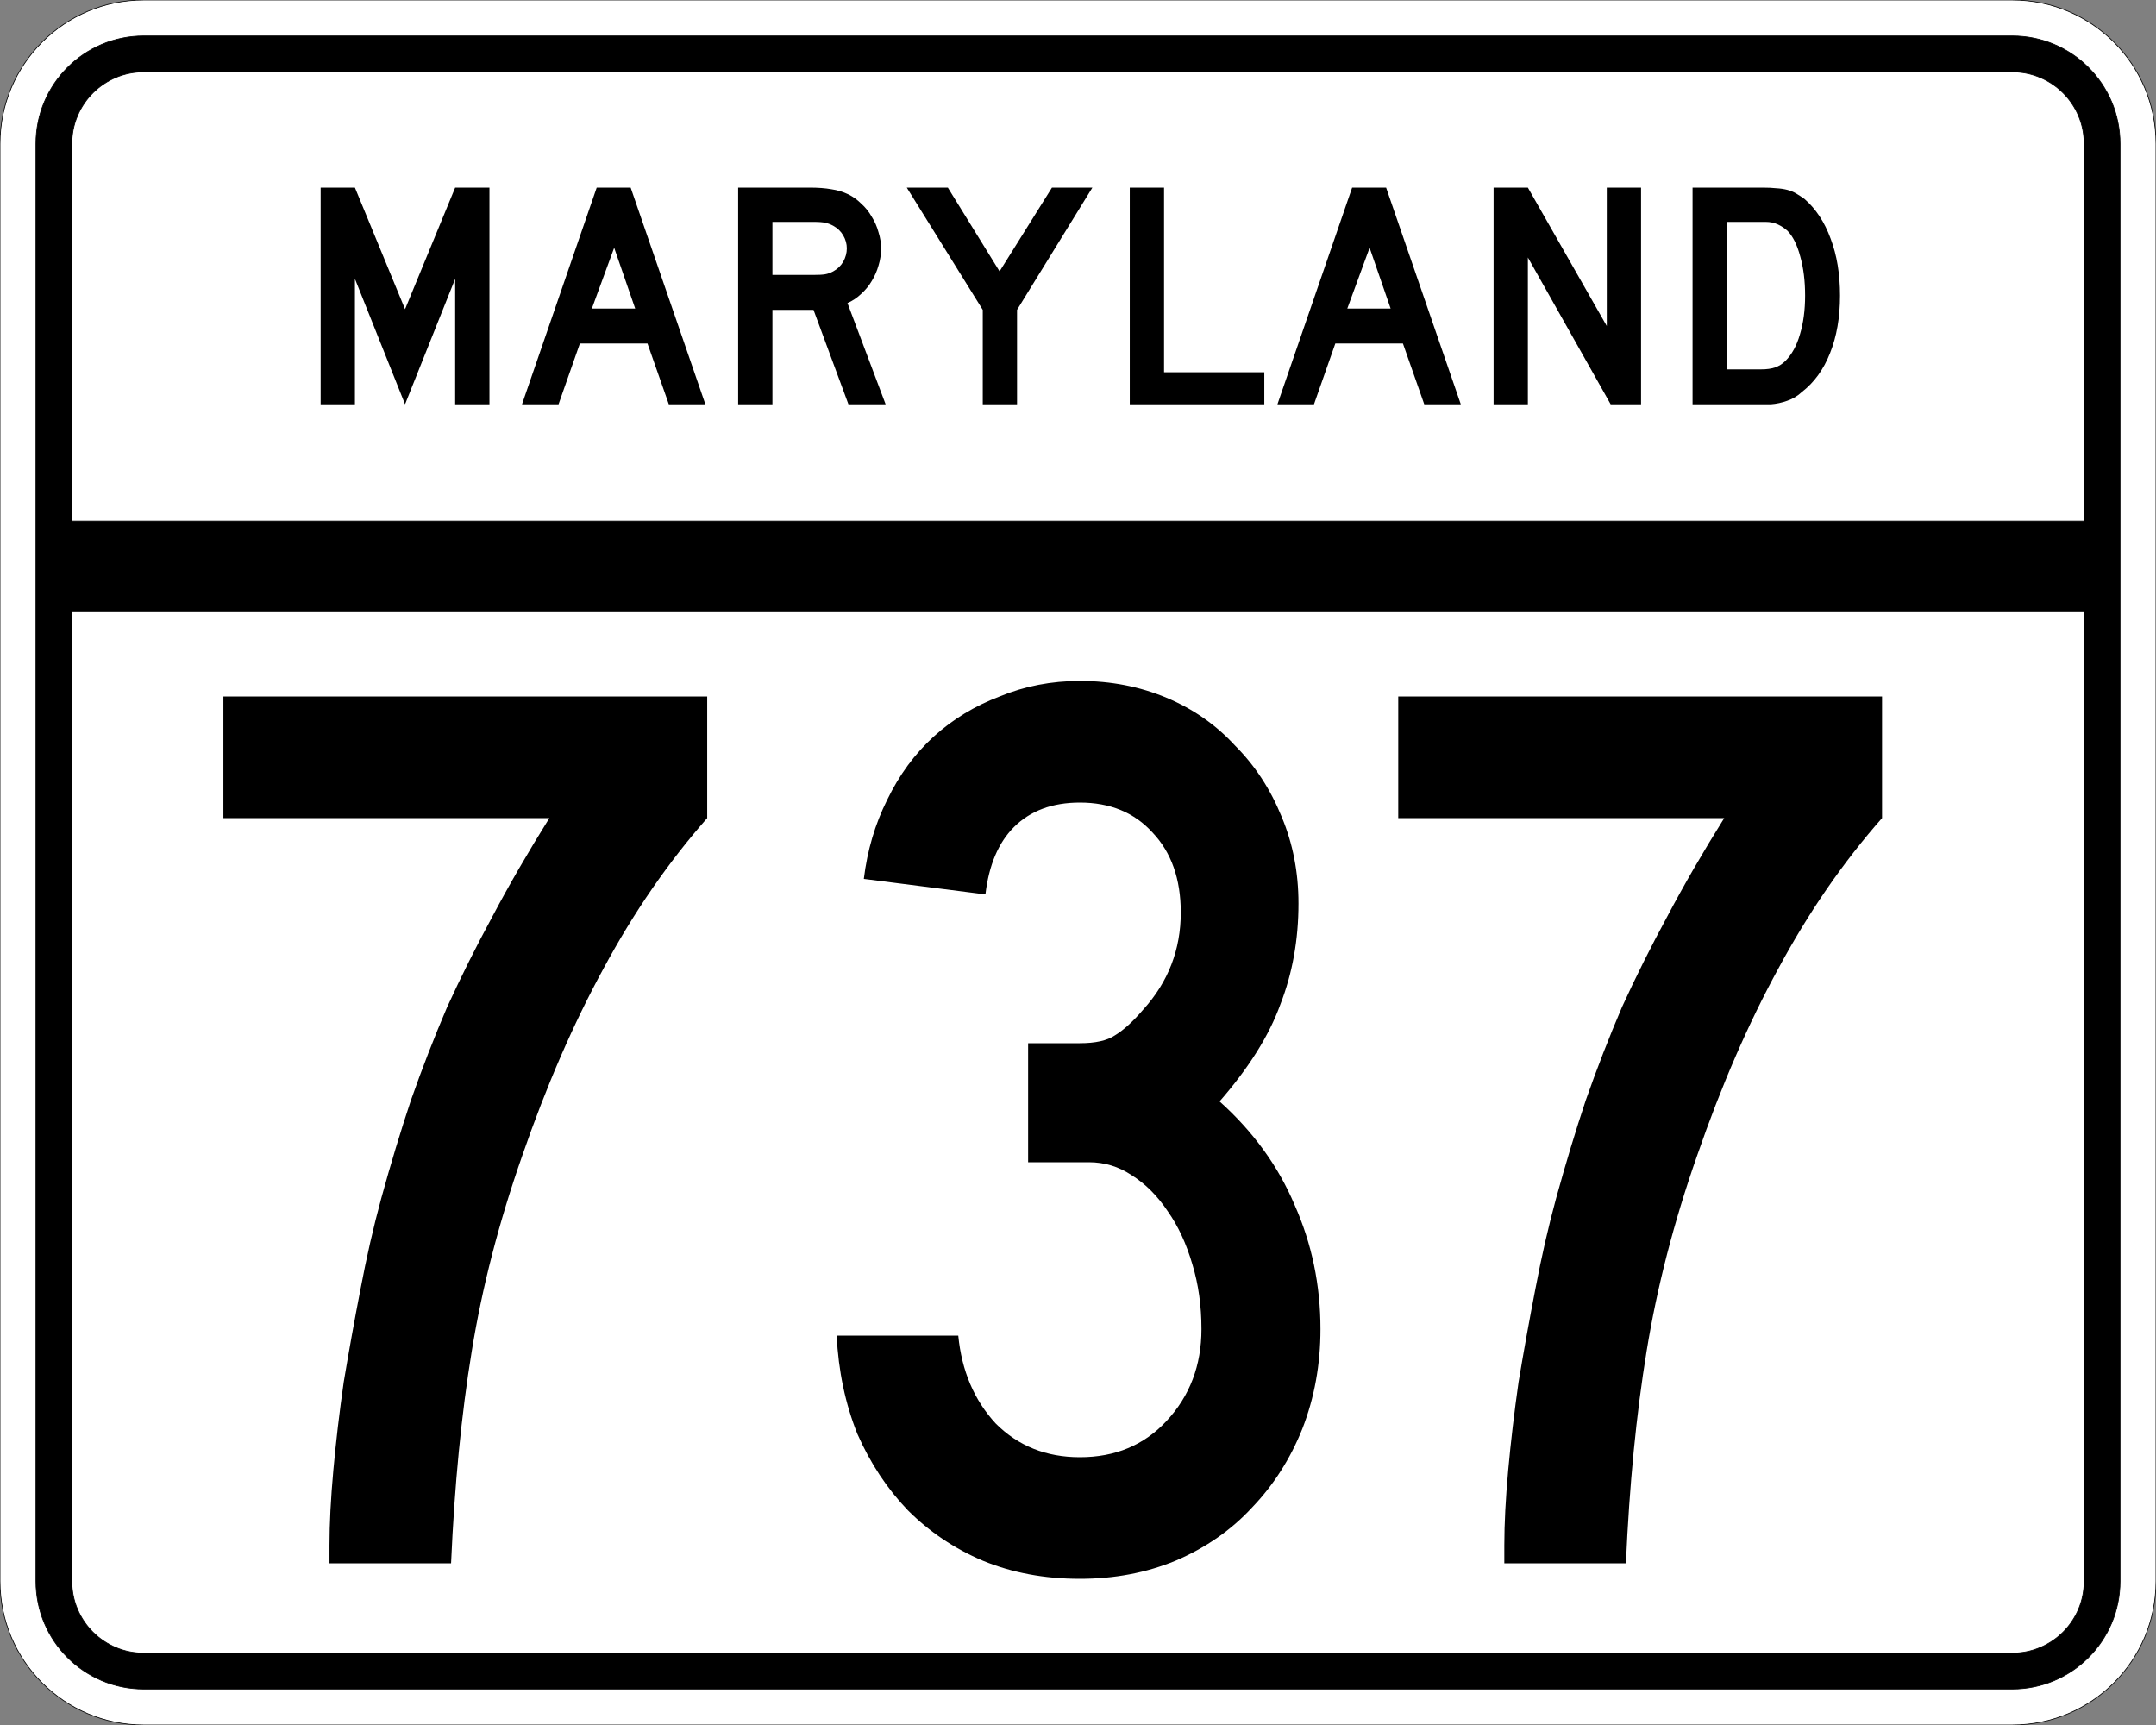
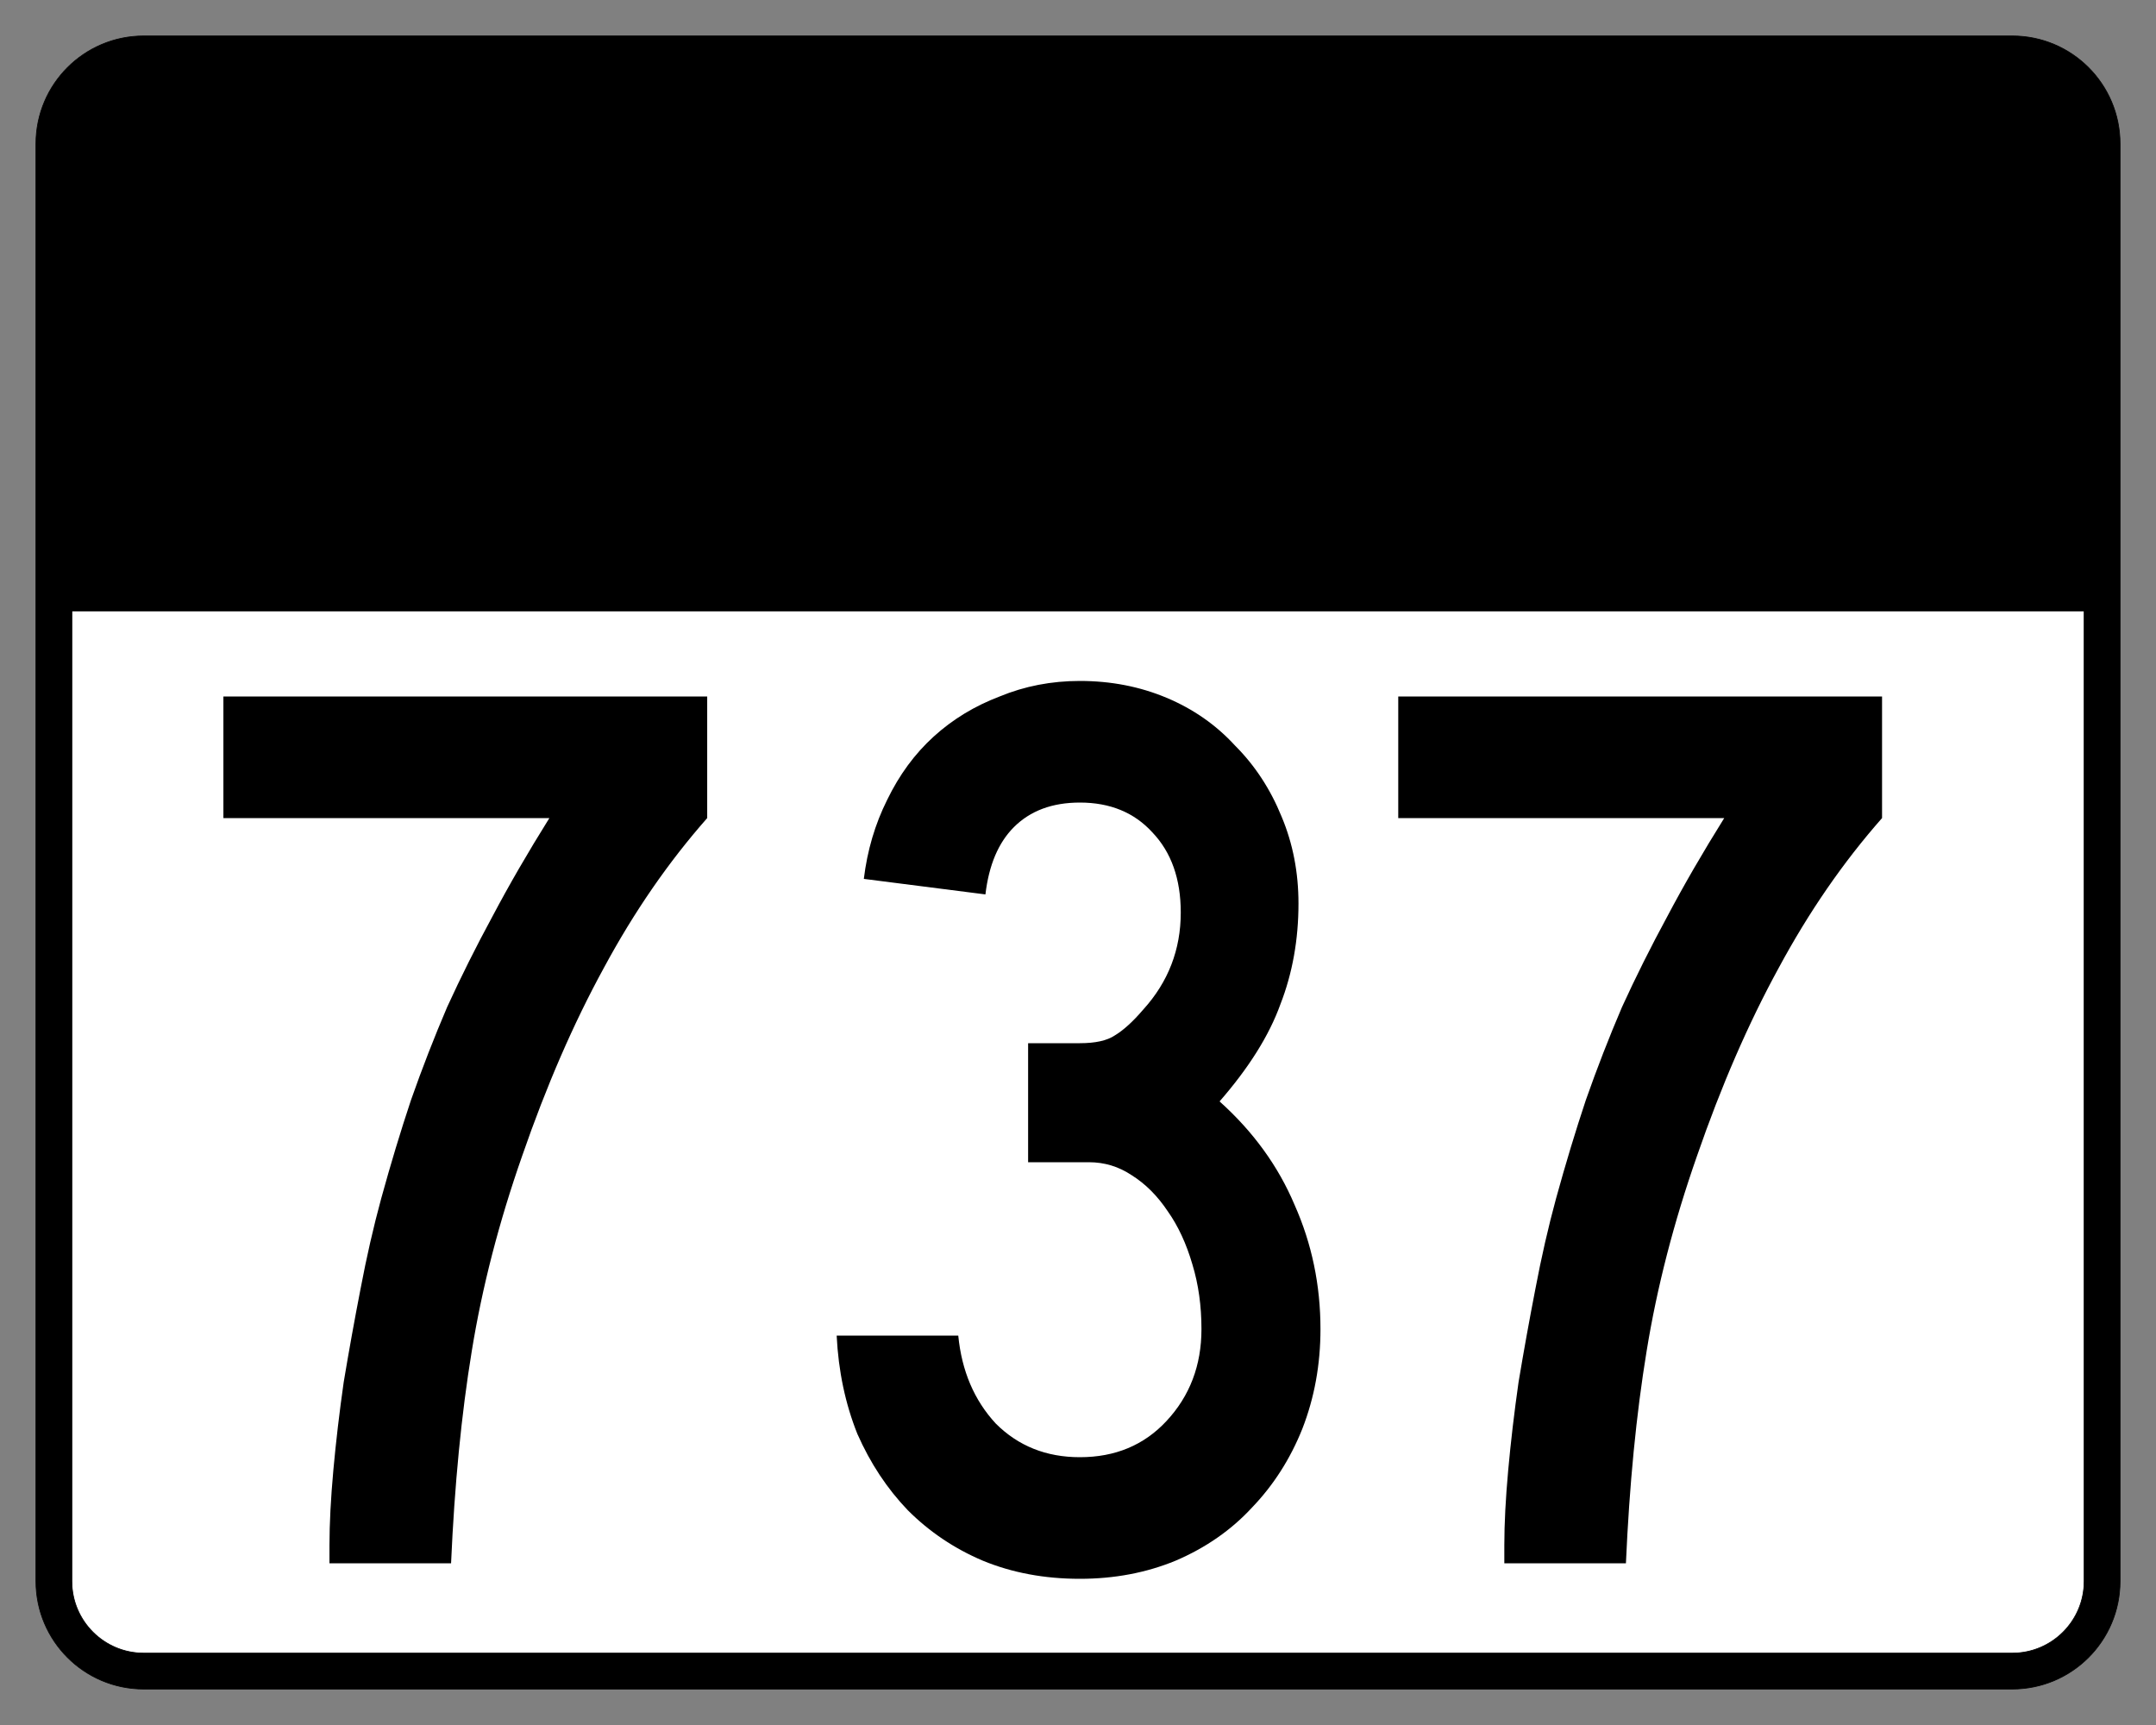
<svg xmlns="http://www.w3.org/2000/svg" version="1.0" width="3000" height="2400" id="svg2">
  <rect width="100%" height="100%" fill="#808080" stroke="none" />
  <defs id="defs4" />
  <g id="layer1" />
-   <path d="M 0,200 C -1.3526628e-014,89.543 89.543,2.0289942e-014 200,0 L 2800,0 C 2910.457,6.7633141e-015 3000,89.543 3000,200 L 3000,2200 C 3000,2310.457 2910.457,2400 2800,2400 L 200,2400 C 89.543,2400 1.3526628e-014,2310.457 0,2200 L 0,200 z " style="fill:#ffffff;fill-opacity:1;fill-rule:evenodd;stroke:#000000;stroke-width:1;stroke-linecap:butt;stroke-linejoin:miter;stroke-opacity:1" id="path1407" />
  <path d="M 50,200 C 50,117.157 117.157,50 200,50 L 2800,50 C 2882.843,50 2950,117.157 2950,200 L 2950,2200 C 2950,2282.843 2882.843,2350 2800,2350 L 200,2350 C 117.157,2350 50,2282.843 50,2200 L 50,200 z " style="fill:#000000;fill-opacity:1;fill-rule:evenodd;stroke:#000000;stroke-width:1px;stroke-linecap:butt;stroke-linejoin:miter;stroke-opacity:1" id="path1341" />
-   <path d="M 200,100 L 2800,100 C 2855.229,100 2900,144.772 2900,200 L 2900,725 L 100,725 L 100,200 C 100,144.772 144.772,100 200,100 z " style="fill:#ffffff;fill-opacity:1;fill-rule:evenodd;stroke:#000000;stroke-width:1px;stroke-linecap:butt;stroke-linejoin:miter;stroke-opacity:1" id="path10350" />
  <path d="M 100,850 L 2900,850 L 2900,2200 C 2900,2255.229 2855.229,2300 2800,2300 L 200,2300 C 144.772,2300 100,2255.229 100,2200 L 100,850 z " style="fill:#ffffff;fill-opacity:1;fill-rule:evenodd;stroke:#000000;stroke-width:1px;stroke-linecap:butt;stroke-linejoin:miter;stroke-opacity:1" id="path1343" />
  <path d="M 984.047,1138.2 C 930.046,1199.401 882.046,1269.001 840.047,1347 C 798.046,1423.801 760.246,1510.801 726.647,1608 C 694.246,1700.4 670.846,1791 656.447,1879.8 C 642.047,1967.4 632.447,2065.8 627.647,2175 L 458.447,2175 L 458.447,2149.8 C 458.447,2119.8 460.247,2085 463.847,2045.4 C 467.447,2005.8 472.247,1965 478.247,1923 C 485.447,1879.8 493.247,1836.6 501.647,1793.4 C 510.047,1749 519.647,1707.001 530.447,1667.4 C 543.647,1619.401 557.447,1573.801 571.847,1530.6 C 587.447,1486.201 604.247,1443.001 622.247,1401 C 641.447,1359.001 662.446,1317.001 685.247,1275 C 708.046,1231.801 734.446,1186.201 764.447,1138.2 L 310.847,1138.2 L 310.847,969 L 984.047,969 L 984.047,1138.2 L 984.047,1138.2 M 1837.388,1849.2 C 1837.387,1898.4 1828.987,1944.6 1812.188,1987.8 C 1795.387,2029.8 1771.987,2066.4 1741.987,2097.6 C 1713.187,2128.8 1677.787,2153.4 1635.787,2171.4 C 1594.987,2188.2 1550.587,2196.6 1502.588,2196.6 C 1453.387,2196.6 1408.387,2188.2 1367.588,2171.4 C 1327.987,2154.6 1293.187,2131.2 1263.188,2101.2 C 1234.387,2071.2 1210.987,2035.8 1192.987,1995 C 1176.187,1953 1166.587,1907.4 1164.188,1858.2 L 1333.388,1858.2 C 1338.187,1907.4 1355.587,1948.2 1385.588,1980.6 C 1416.787,2011.8 1455.787,2027.4 1502.588,2027.4 C 1551.787,2027.4 1591.987,2010.6 1623.188,1977 C 1655.587,1942.2 1671.787,1899.6 1671.787,1849.2 C 1671.787,1816.8 1667.587,1786.8 1659.188,1759.2 C 1650.787,1730.4 1639.387,1705.801 1624.987,1685.4 C 1610.587,1663.801 1593.787,1647.001 1574.588,1635 C 1556.587,1623.001 1536.787,1617.001 1515.188,1617 L 1430.588,1617 L 1430.588,1451.4 L 1502.588,1451.4 C 1524.187,1451.401 1540.387,1447.801 1551.188,1440.6 C 1563.187,1433.401 1576.387,1421.401 1590.787,1404.6 C 1625.587,1366.201 1642.987,1321.201 1642.987,1269.6 C 1642.987,1222.801 1629.787,1185.601 1603.388,1158 C 1578.187,1130.401 1544.587,1116.601 1502.588,1116.6 C 1464.187,1116.601 1433.587,1128.001 1410.787,1150.8 C 1389.187,1172.401 1375.987,1203.601 1371.188,1244.4 L 1201.987,1222.8 C 1206.787,1183.201 1217.587,1146.601 1234.388,1113 C 1251.187,1078.201 1272.787,1048.801 1299.188,1024.8 C 1325.587,1000.801 1356.187,982.201 1390.987,969 C 1425.787,954.601 1462.987,947.401 1502.588,947.4 C 1545.787,947.401 1585.987,955.201 1623.188,970.8 C 1660.387,986.401 1692.187,1008.601 1718.588,1037.4 C 1746.187,1065.001 1767.787,1098.001 1783.388,1136.4 C 1798.987,1173.601 1806.787,1213.801 1806.787,1257 C 1806.787,1307.401 1798.387,1354.201 1781.588,1397.4 C 1765.987,1440.601 1737.787,1485.601 1696.987,1532.4 C 1743.787,1574.401 1778.587,1622.401 1801.388,1676.4 C 1825.387,1730.4 1837.387,1788 1837.388,1849.2 M 2618.812,1138.2 C 2564.812,1199.401 2516.812,1269.001 2474.812,1347 C 2432.812,1423.801 2395.012,1510.801 2361.412,1608 C 2329.012,1700.4 2305.612,1791 2291.213,1879.8 C 2276.812,1967.4 2267.212,2065.8 2262.412,2175 L 2093.213,2175 L 2093.213,2149.8 C 2093.212,2119.8 2095.012,2085 2098.613,2045.4 C 2102.212,2005.8 2107.012,1965 2113.012,1923 C 2120.212,1879.8 2128.012,1836.6 2136.412,1793.4 C 2144.812,1749 2154.412,1707.001 2165.213,1667.4 C 2178.412,1619.401 2192.212,1573.801 2206.613,1530.6 C 2222.212,1486.201 2239.012,1443.001 2257.012,1401 C 2276.212,1359.001 2297.212,1317.001 2320.012,1275 C 2342.812,1231.801 2369.212,1186.201 2399.213,1138.2 L 1945.612,1138.2 L 1945.612,969 L 2618.812,969 L 2618.812,1138.2 L 2618.812,1138.2" style="font-size:1800px;font-style:normal;font-variant:normal;font-weight:normal;font-stretch:normal;text-align:center;line-height:100%;writing-mode:lr-tb;text-anchor:middle;fill:#000000;fill-opacity:1;stroke:none;stroke-width:1px;stroke-linecap:butt;stroke-linejoin:miter;stroke-opacity:1;font-family:Roadgeek 2005 Series C" id="text2908" />
  <path d="M 633.356,562.5 L 633.356,387.9 L 563.606,562.5 L 493.856,387.9 L 493.856,562.5 L 446.156,562.5 L 446.156,261 L 493.856,261 L 563.606,430.2 L 633.356,261 L 681.056,261 L 681.056,562.5 L 633.356,562.5 M 930.645,562.5 L 900.945,477.9 L 806.895,477.9 L 777.195,562.5 L 726.345,562.5 L 830.295,261 L 877.545,261 L 981.495,562.5 L 930.645,562.5 M 854.595,344.7 L 823.545,429.3 L 883.845,429.3 L 854.595,344.7 M 1180.563,562.5 L 1131.963,431.1 L 1074.813,431.1 L 1074.813,562.5 L 1027.113,562.5 L 1027.113,261 L 1126.563,261 C 1138.263,261 1148.313,261.75 1156.713,263.25 C 1165.113,264.45 1173.063,266.85 1180.563,270.45 C 1187.163,273.75 1193.163,278.1 1198.563,283.5 C 1204.263,288.6 1209.063,294.6 1212.963,301.5 C 1217.163,308.1 1220.313,315.3 1222.413,323.1 C 1224.813,330.6 1226.013,338.1 1226.013,345.6 C 1226.013,353.7 1224.813,361.65 1222.413,369.45 C 1220.313,376.95 1217.163,384.15 1212.963,391.05 C 1209.063,397.65 1204.113,403.65 1198.113,409.05 C 1192.413,414.45 1186.113,418.65 1179.213,421.65 L 1232.313,562.5 L 1180.563,562.5 M 1178.313,345.6 C 1178.313,339.3 1176.663,333.3 1173.363,327.6 C 1170.063,321.9 1165.413,317.4 1159.413,314.1 C 1155.513,312 1151.913,310.65 1148.613,310.05 C 1145.313,309.15 1139.763,308.7 1131.963,308.7 L 1074.813,308.7 L 1074.813,382.5 L 1131.963,382.5 C 1139.463,382.5 1144.863,382.2 1148.163,381.6 C 1151.763,381 1155.513,379.65 1159.413,377.55 C 1165.413,374.25 1170.063,369.75 1173.363,364.05 C 1176.663,358.05 1178.313,351.9 1178.313,345.6 M 1415.175,431.1 L 1415.175,562.5 L 1367.475,562.5 L 1367.475,431.1 L 1261.725,261 L 1318.875,261 L 1390.875,377.55 L 1463.775,261 L 1520.025,261 L 1415.175,431.1 M 1572.035,562.5 L 1572.035,261 L 1619.735,261 L 1619.735,517.95 L 1759.235,517.95 L 1759.235,562.5 L 1572.035,562.5 M 1981.816,562.5 L 1952.116,477.9 L 1858.066,477.9 L 1828.366,562.5 L 1777.516,562.5 L 1881.466,261 L 1928.716,261 L 2032.666,562.5 L 1981.816,562.5 M 1905.766,344.7 L 1874.716,429.3 L 1935.016,429.3 L 1905.766,344.7 M 2241.185,562.5 L 2125.985,358.2 L 2125.985,562.5 L 2078.285,562.5 L 2078.285,261 L 2125.985,261 L 2235.785,453.6 L 2235.785,261 L 2283.485,261 L 2283.485,562.5 L 2241.185,562.5 M 2560.341,411.3 C 2560.34,441.6 2555.69,468.3 2546.391,491.4 C 2537.39,514.2 2524.34,532.2 2507.241,545.4 C 2501.54,550.8 2494.79,554.85 2486.991,557.55 C 2479.49,560.25 2471.84,561.9 2464.041,562.5 L 2446.941,562.5 L 2355.141,562.5 L 2355.141,261 L 2452.341,261 C 2459.84,261 2466.291,261.3 2471.691,261.9 C 2477.39,262.2 2482.49,262.95 2486.991,264.15 C 2491.49,265.35 2495.54,267 2499.141,269.1 C 2502.74,271.2 2506.64,273.75 2510.841,276.75 C 2526.74,290.55 2538.89,309 2547.291,332.1 C 2555.99,354.9 2560.34,381.3 2560.341,411.3 M 2511.741,411.3 C 2511.74,390.9 2509.49,372.75 2504.991,356.85 C 2500.79,340.95 2494.94,329.1 2487.441,321.3 C 2483.541,317.7 2479.041,314.7 2473.941,312.3 C 2468.84,309.9 2463.14,308.7 2456.841,308.7 L 2402.841,308.7 L 2402.841,513.9 L 2450.541,513.9 C 2458.34,513.9 2464.791,513 2469.891,511.2 C 2475.291,509.4 2480.09,506.4 2484.291,502.2 C 2493.291,493.2 2500.04,480.9 2504.541,465.3 C 2509.34,449.4 2511.74,431.4 2511.741,411.3" style="font-size:450px;font-style:normal;font-variant:normal;font-weight:normal;font-stretch:normal;text-align:center;line-height:125%;writing-mode:lr-tb;text-anchor:middle;fill:#000000;fill-opacity:1;stroke:none;stroke-width:1px;stroke-linecap:butt;stroke-linejoin:miter;stroke-opacity:1;font-family:Roadgeek 2005 Series D" id="text2947" />
</svg>